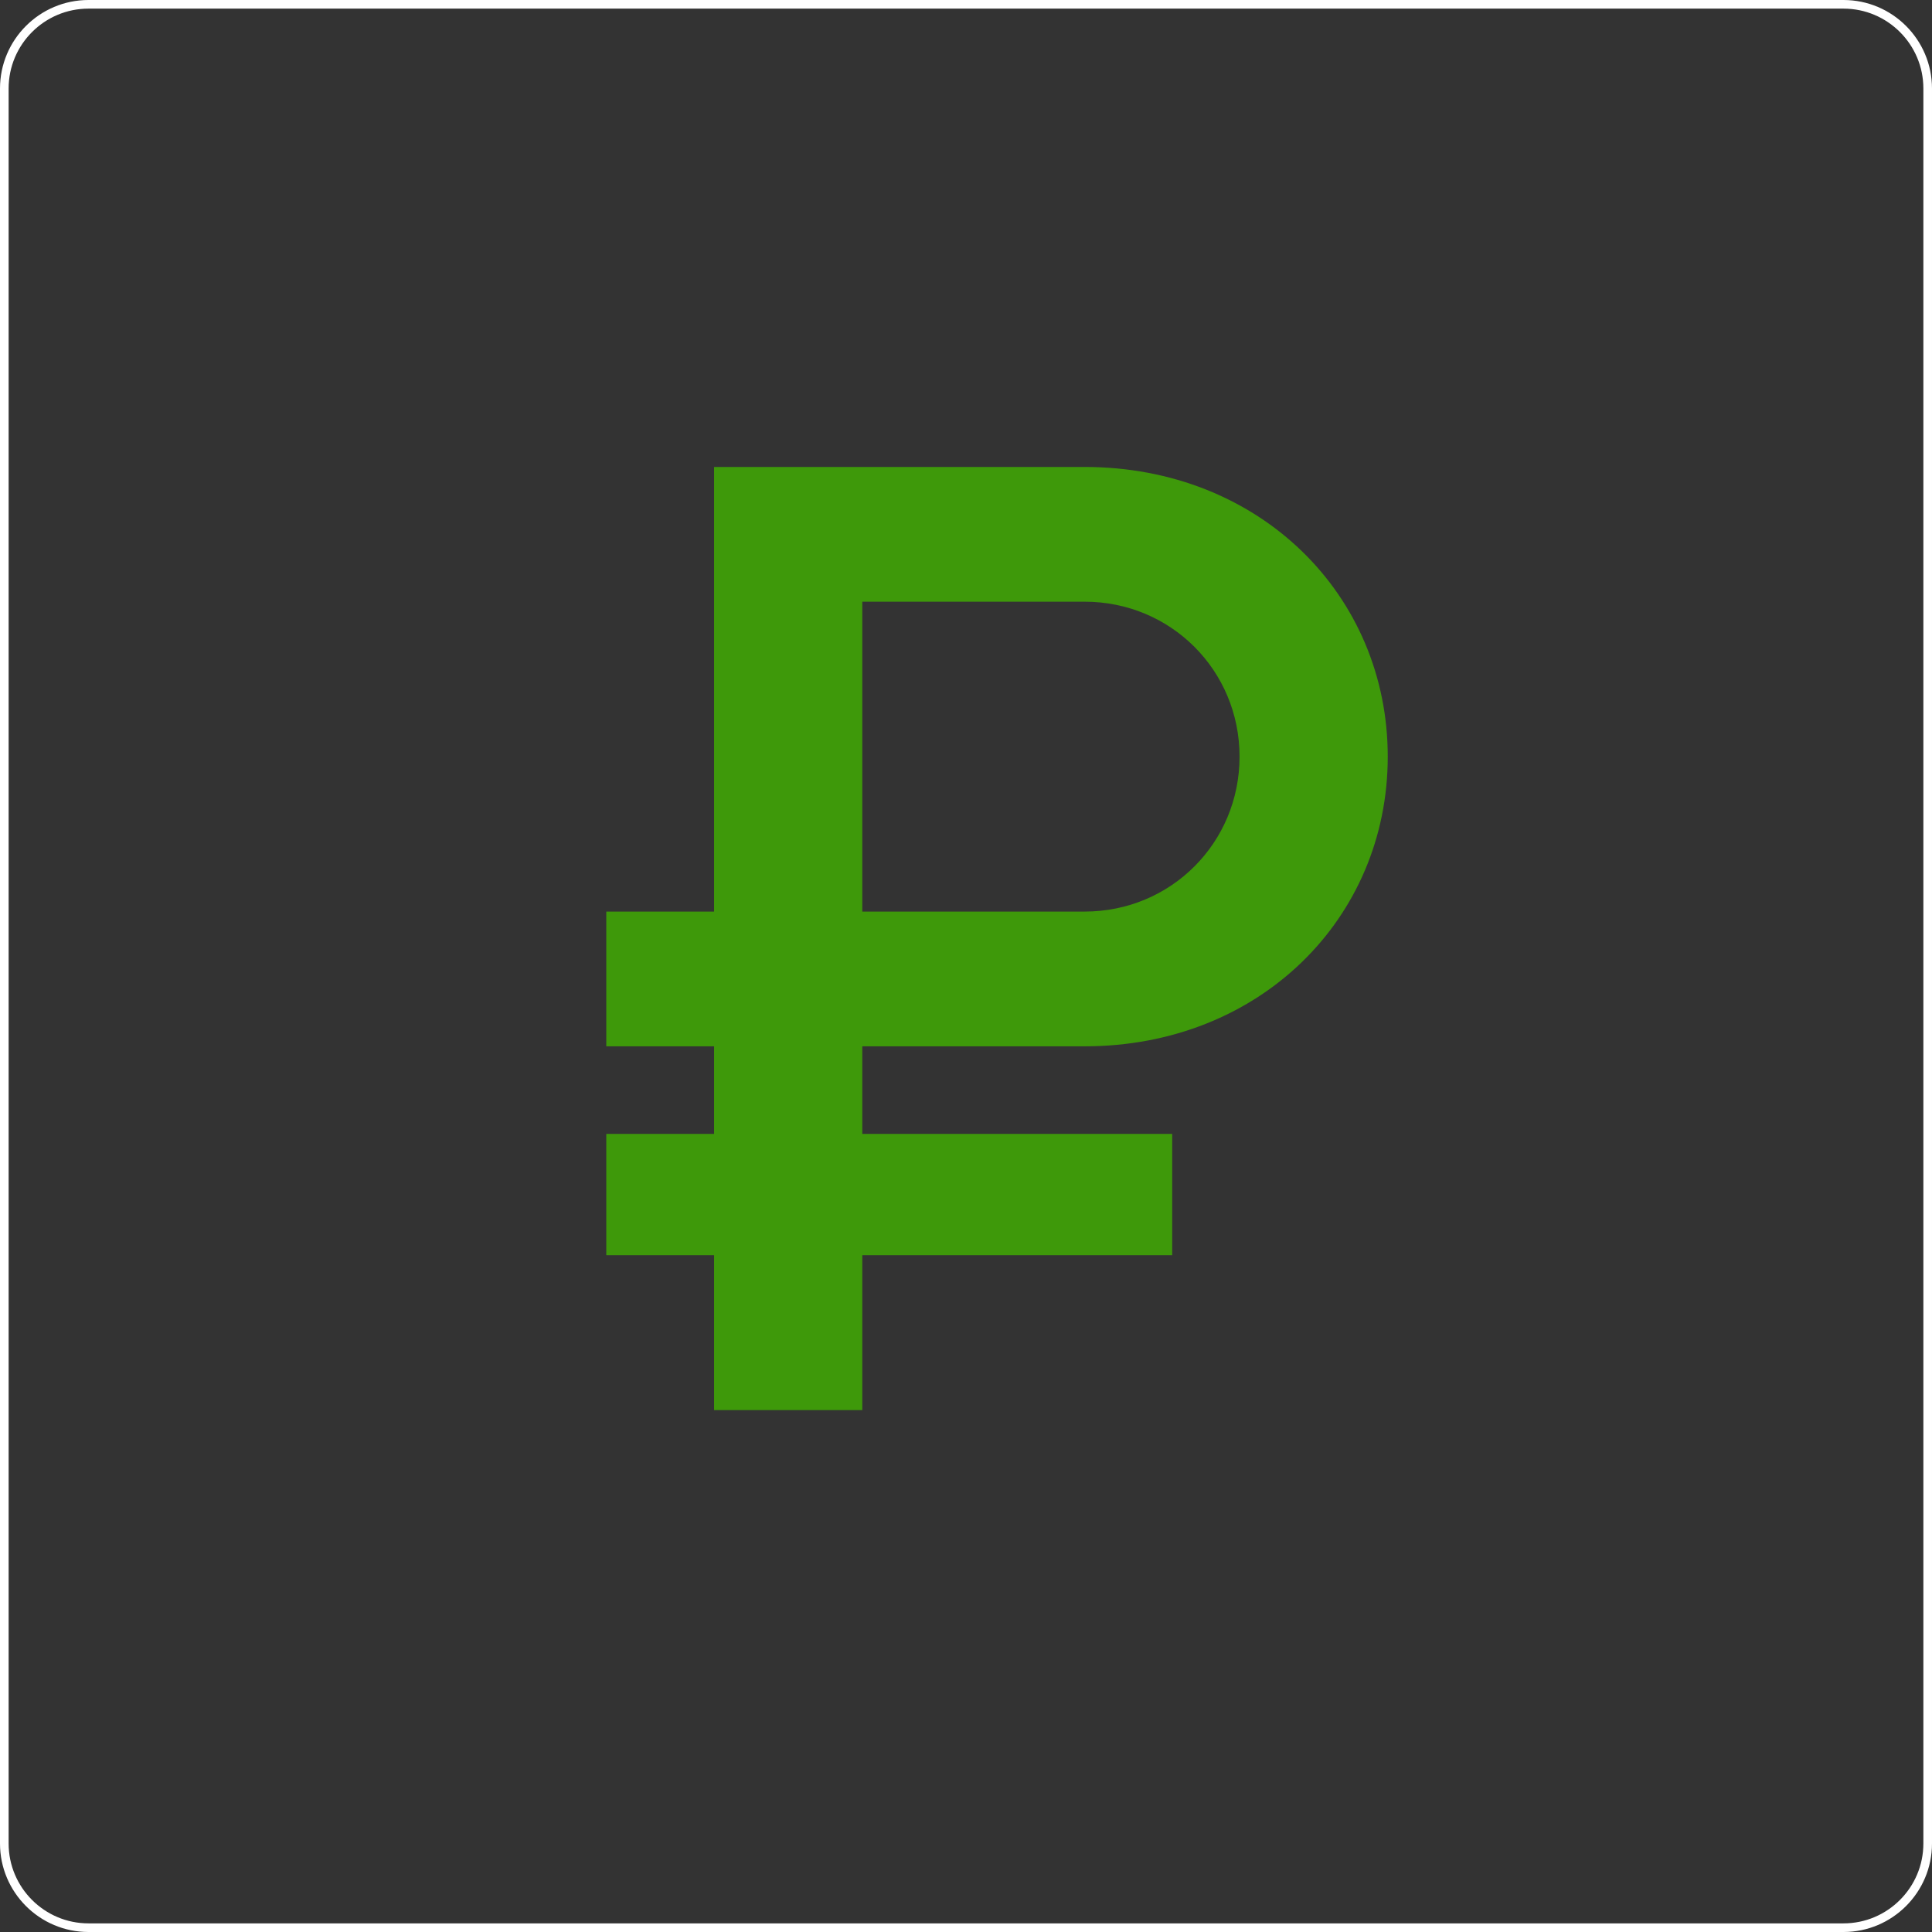
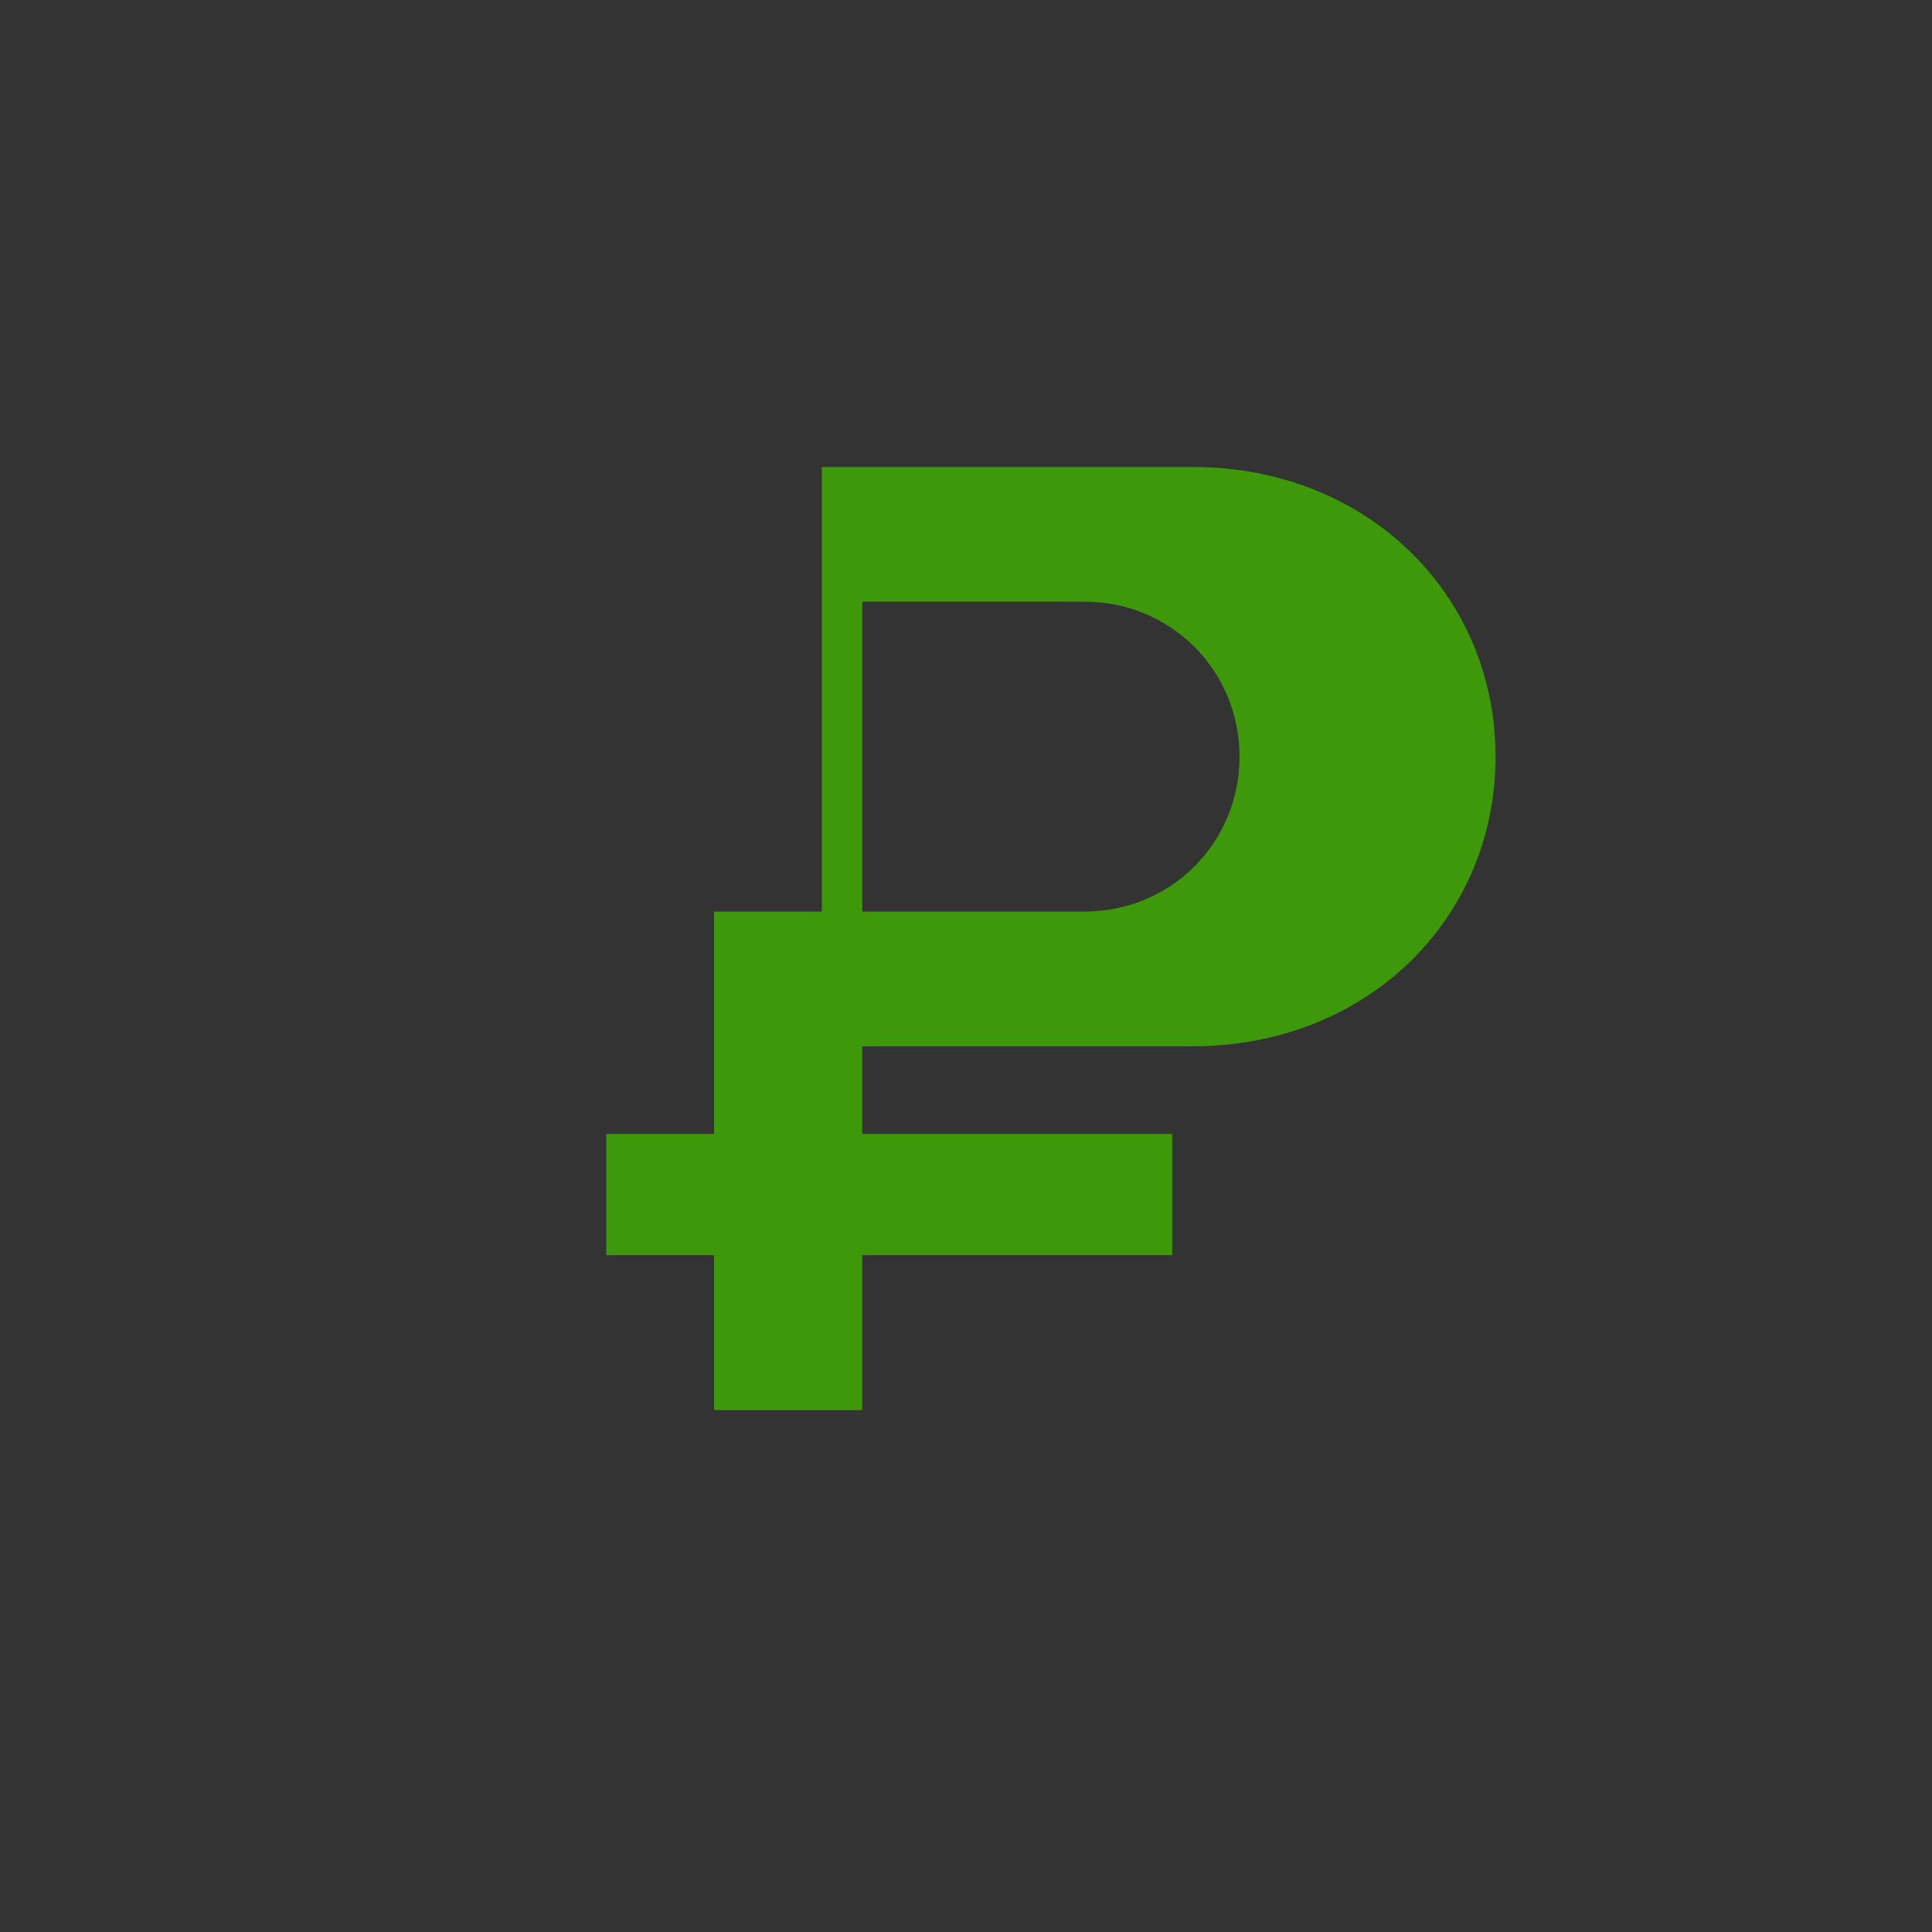
<svg xmlns="http://www.w3.org/2000/svg" id="Слой_1" x="0px" y="0px" viewBox="0 0 1120 1120" style="enable-background:new 0 0 1120 1120;" xml:space="preserve">
  <rect x="0" y="0" width="1120" height="1120" fill="#333333" stroke="none" />
  <style type="text/css"> .st0{fill:#FFFFFF;} .st1{fill:#3E990A;} </style>
  <g>
-     <path class="st0" d="M1068.7,1120H51.3c-28.29,0-51.3-23.01-51.3-51.3V51.3C0,23.01,23.01,0,51.3,0h1017.4 c28.29,0,51.3,23.01,51.3,51.3v1017.4C1120,1096.99,1096.99,1120,1068.7,1120z M51.3,5C25.77,5,5,25.77,5,51.3v1017.4 c0,25.53,20.77,46.3,46.3,46.3h1017.4c25.53,0,46.3-20.77,46.3-46.3V51.3c0-25.53-20.77-46.3-46.3-46.3H51.3z" />
-   </g>
+     </g>
  <g>
-     <path class="st1" d="M413.96,727.63h-62.49v-70.3h62.49v-50.77h-62.49v-78.11h62.49V270.7h214.79 c101.54,0,175.74,74.2,175.74,167.93s-74.2,167.93-175.74,167.93H499.88v50.77h179.65v70.3H499.88v89.82h-85.92V727.63z M628.76,528.45c49.99,0,89.82-39.83,89.82-89.82s-39.83-89.82-89.82-89.82H499.88v179.65H628.76z" />
+     <path class="st1" d="M413.96,727.63h-62.49v-70.3h62.49v-50.77v-78.11h62.49V270.7h214.79 c101.54,0,175.74,74.2,175.74,167.93s-74.2,167.93-175.74,167.93H499.88v50.77h179.65v70.3H499.88v89.82h-85.92V727.63z M628.76,528.45c49.99,0,89.82-39.83,89.82-89.82s-39.83-89.82-89.82-89.82H499.88v179.65H628.76z" />
  </g>
</svg>